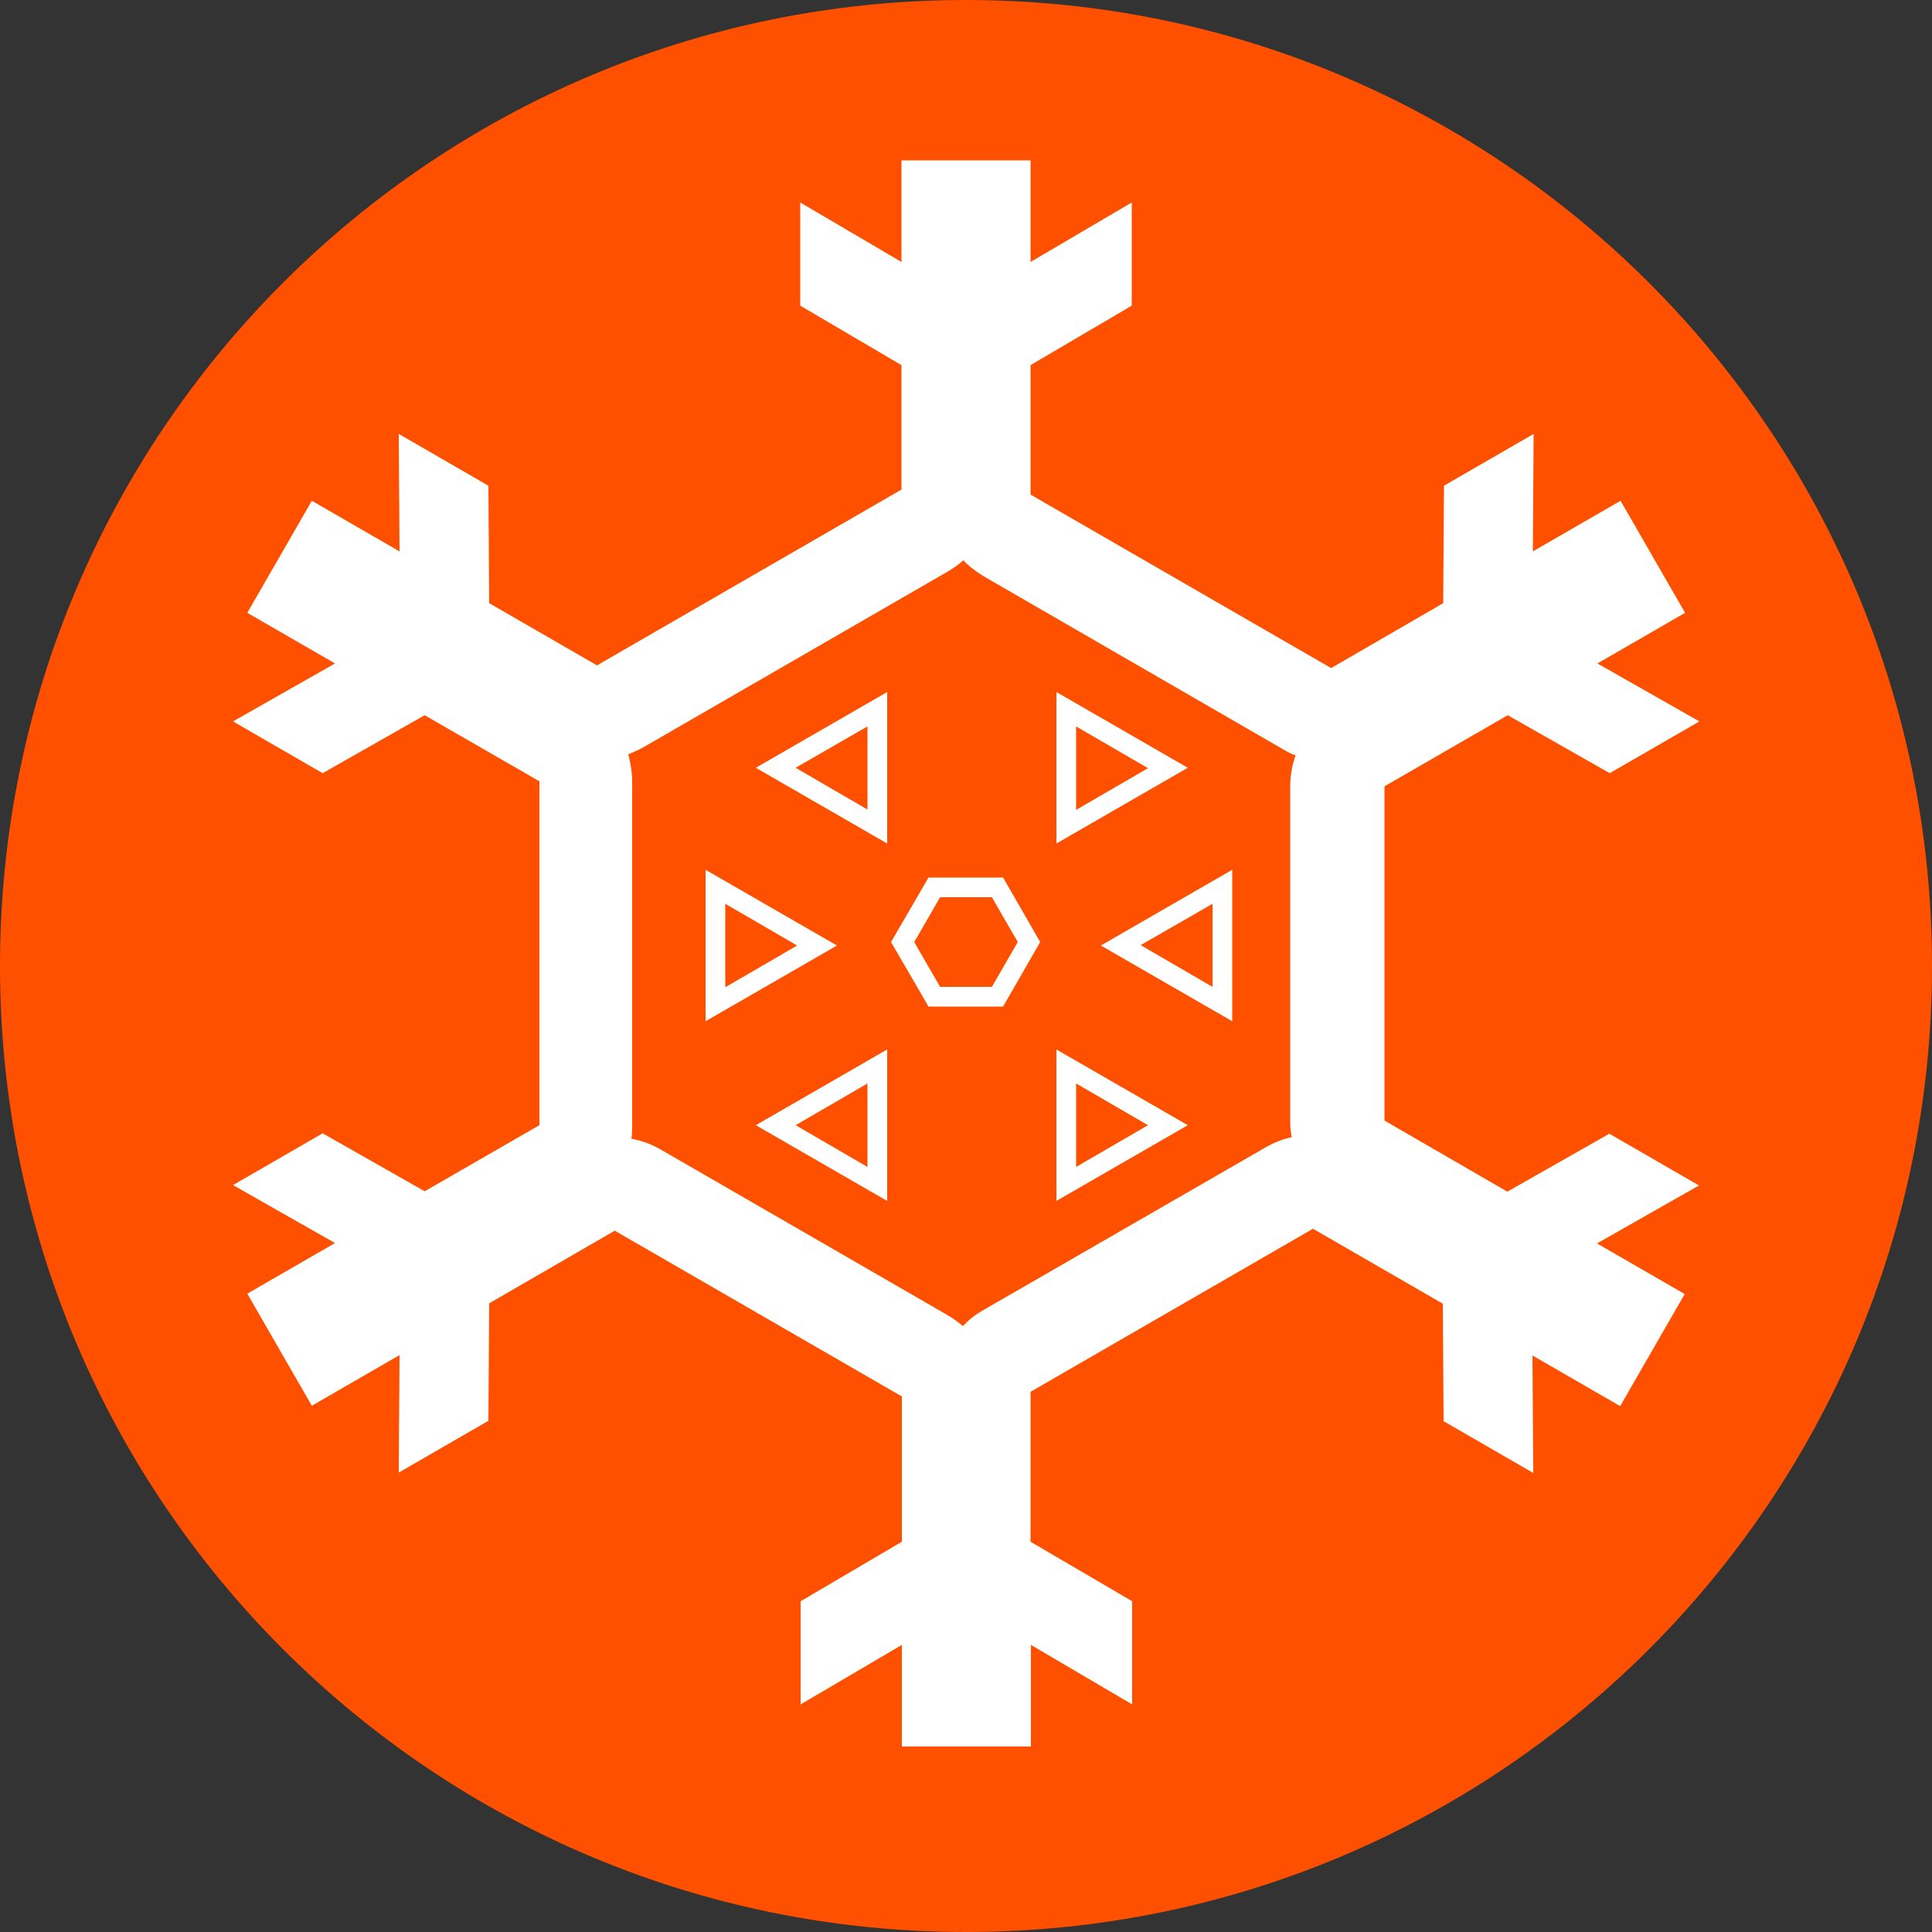
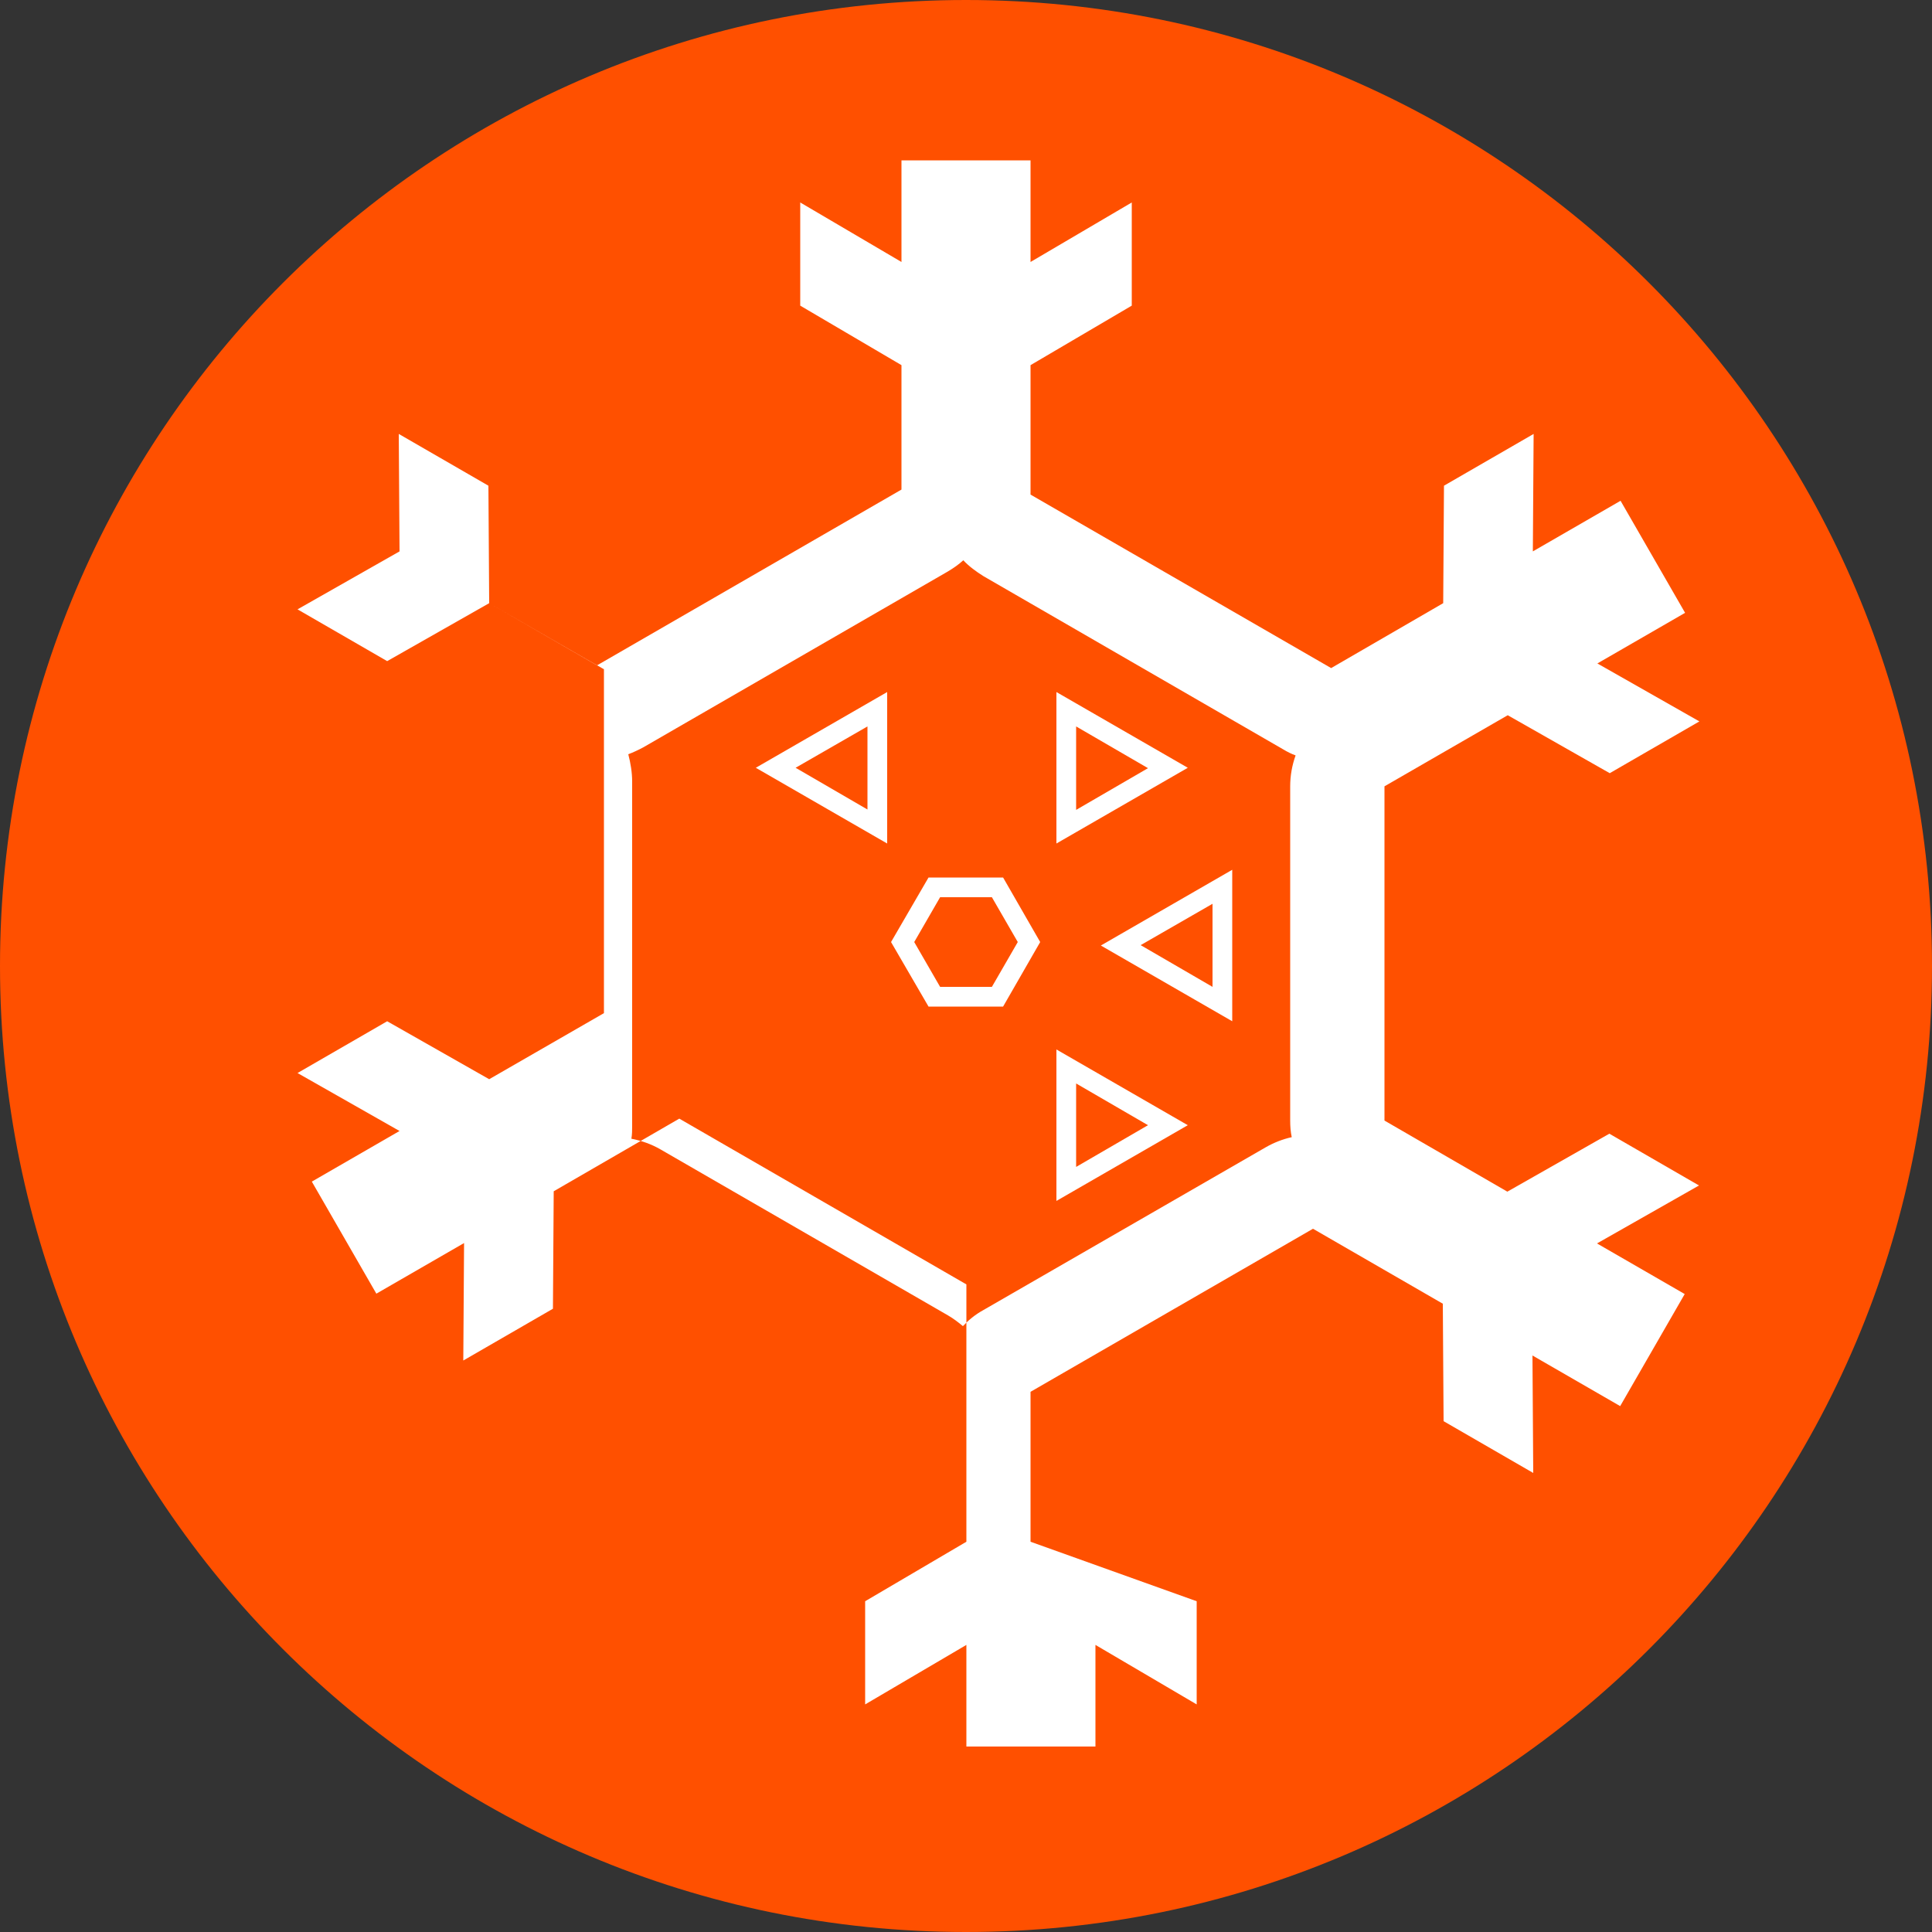
<svg xmlns="http://www.w3.org/2000/svg" version="1.1" id="Layer_1" x="0px" y="0px" viewBox="0 0 500 500" style="enable-background:new 0 0 500 500;" xml:space="preserve">
  <rect x="0" y="0" width="500" height="500" fill="#333333" stroke="none" />
  <style type="text/css">
	.st0{fill:#8AB4F8;}
	.st1{fill:#004987;}
	.st2{clip-path:url(#SVGID_2_);}
	.st3{fill:#FF5100;}
	.st4{fill:#FFFFFF;}
	.st5{fill:#898989;}
	.st6{fill:none;stroke:#FFFFFF;stroke-width:1.99;}
	.st7{fill:none;stroke:#FFFFFF;stroke-width:0.5;stroke-miterlimit:10;}
	.st8{fill:none;stroke:#FFFFFF;stroke-width:0.125;stroke-miterlimit:10;}
	.st9{fill:none;stroke:#FFFFFF;stroke-width:2.513;}
	.st10{fill:none;stroke:#FFFFFF;stroke-width:1.492;stroke-miterlimit:10;}
	.st11{fill:none;stroke:#FFFFFF;stroke-width:0.981;stroke-miterlimit:10;}
	.st12{fill:none;stroke:#FFFFFF;stroke-width:1.472;stroke-miterlimit:10;}
	.st13{fill:none;}
	.st14{fill:none;stroke:#FFFFFF;stroke-width:0.407;stroke-miterlimit:10;}
	.st15{fill:#DBDBDA;}
	.st16{fill:none;stroke:#FFFFFF;stroke-width:3.111;stroke-miterlimit:10;}
	.st17{fill:none;stroke:#FFFFFF;stroke-width:3.068;stroke-miterlimit:10;}
	.st18{fill:#61A60E;}
	.st19{clip-path:url(#SVGID_10_);}
	.st20{clip-path:url(#SVGID_14_);}
	.st21{clip-path:url(#SVGID_18_);fill:none;stroke:#006199;stroke-width:6;stroke-miterlimit:10;}
	.st22{fill:#F2F2F2;}
	.st23{clip-path:url(#SVGID_20_);}
	.st24{clip-path:url(#SVGID_26_);}
	.st25{clip-path:url(#SVGID_30_);}
	.st26{clip-path:url(#SVGID_34_);}
	.st27{fill:#717174;}
	.st28{fill:none;stroke:#73C5EC;stroke-miterlimit:10;}
	.st29{fill:none;stroke:#CCCCCC;stroke-miterlimit:10;}
	.st30{fill:#006199;stroke:#FFFFFF;stroke-miterlimit:10;}
	.st31{fill:#FF5000;}
	.st32{fill:none;stroke:#FFFFFF;stroke-width:0.918;stroke-miterlimit:10;}
	.st33{fill:none;stroke:#FFFFFF;stroke-width:20.462;}
	.st34{fill:none;stroke:#FFFFFF;stroke-width:25.515;}
	.st35{fill:none;stroke:#FFFFFF;stroke-width:15.439;stroke-miterlimit:10;}
	.st36{fill:none;stroke:#FFFFFF;stroke-width:10.341;stroke-miterlimit:10;}
	.st37{fill:none;stroke:#FFFFFF;stroke-width:15.517;stroke-miterlimit:10;}
	.st38{fill:none;stroke:#FFFFFF;stroke-width:25.525;stroke-miterlimit:10;}
</style>
  <path class="st31" d="M500,250c0,138.1-111.9,250-250,250C111.9,500,0,388.1,0,250C0,111.9,111.9,0,250,0C388.1,0,500,111.9,500,250  " />
  <g>
-     <path class="st4" d="M249.3,145c1.5,1.6,3.3,2.9,5.2,4.1l77.7,44.9c1,0.6,2,1.1,3.1,1.5c-0.9,2.5-1.4,5.2-1.4,8V290   c0,1.5,0.1,2.9,0.4,4.3c-2.3,0.5-4.6,1.4-6.7,2.6l-73.2,42.2c-2,1.1-3.7,2.5-5.2,4.1c-1.2-1-2.5-2-3.9-2.8l-74.3-42.9   c-2.4-1.4-5-2.3-7.6-2.8c0.2-1.1,0.2-2.3,0.2-3.4v-89c0-2.4-0.4-4.8-1-7.1c1.3-0.5,2.6-1.1,3.9-1.8l78.8-45.5   C246.8,147,248.1,146.1,249.3,145 M266.7,41.5h-33.4v26.3l-26.2-15.4v26.7l26.2,15.4v32.2l-78.8,45.5l-27.9-16.1l-0.2-30.4   l-23.2-13.4l0.2,30.4l-22.7-13.1l-16.7,29l22.7,13.1l-26.4,15l23.2,13.4l26.4-15l29.7,17.1v89l-29.7,17.1l-26.4-15l-23.2,13.4   l26.4,15l-22.7,13.1l16.7,29l22.7-13.1l-0.2,30.4l23.2-13.4l0.2-30.4l32.5-18.8l74.3,42.9V399l-26.2,15.4v26.7l26.2-15.4V452h33.4   v-26.3l26.2,15.4v-26.7L266.7,399v-38.8l73.1-42.2l33.6,19.4l0.2,30.4l23.2,13.4l-0.2-30.4l22.7,13.1l16.7-29l-22.7-13.1l26.4-15   l-23.2-13.4l-26.4,15L358.3,290v-86.5l31.9-18.4l26.4,15l23.2-13.4l-26.4-15l22.7-13.1l-16.7-29l-22.7,13.1l0.2-30.4l-23.2,13.4   l-0.2,30.4l-29,16.8L266.7,128V94.5l26.2-15.4V52.4l-26.2,15.4V41.5z" />
+     <path class="st4" d="M249.3,145c1.5,1.6,3.3,2.9,5.2,4.1l77.7,44.9c1,0.6,2,1.1,3.1,1.5c-0.9,2.5-1.4,5.2-1.4,8V290   c0,1.5,0.1,2.9,0.4,4.3c-2.3,0.5-4.6,1.4-6.7,2.6l-73.2,42.2c-2,1.1-3.7,2.5-5.2,4.1c-1.2-1-2.5-2-3.9-2.8l-74.3-42.9   c-2.4-1.4-5-2.3-7.6-2.8c0.2-1.1,0.2-2.3,0.2-3.4v-89c0-2.4-0.4-4.8-1-7.1c1.3-0.5,2.6-1.1,3.9-1.8l78.8-45.5   C246.8,147,248.1,146.1,249.3,145 M266.7,41.5h-33.4v26.3l-26.2-15.4v26.7l26.2,15.4v32.2l-78.8,45.5l-27.9-16.1l-0.2-30.4   l-23.2-13.4l0.2,30.4l-22.7-13.1l22.7,13.1l-26.4,15l23.2,13.4l26.4-15l29.7,17.1v89l-29.7,17.1l-26.4-15l-23.2,13.4   l26.4,15l-22.7,13.1l16.7,29l22.7-13.1l-0.2,30.4l23.2-13.4l0.2-30.4l32.5-18.8l74.3,42.9V399l-26.2,15.4v26.7l26.2-15.4V452h33.4   v-26.3l26.2,15.4v-26.7L266.7,399v-38.8l73.1-42.2l33.6,19.4l0.2,30.4l23.2,13.4l-0.2-30.4l22.7,13.1l16.7-29l-22.7-13.1l26.4-15   l-23.2-13.4l-26.4,15L358.3,290v-86.5l31.9-18.4l26.4,15l23.2-13.4l-26.4-15l22.7-13.1l-16.7-29l-22.7,13.1l0.2-30.4l-23.2,13.4   l-0.2,30.4l-29,16.8L266.7,128V94.5l26.2-15.4V52.4l-26.2,15.4V41.5z" />
    <path class="st4" d="M256.7,232.2l6.7,11.6l-6.7,11.6h-13.4l-6.7-11.6l6.7-11.6H256.7z M259.6,227.1h-19.3l-9.7,16.7l9.7,16.7h19.3   l9.6-16.7L259.6,227.1z" />
-     <path class="st4" d="M187.7,233.9l18.6,10.8l-18.6,10.8V233.9z M182.6,225.1v39.2l34-19.6L182.6,225.1z" />
    <path class="st4" d="M313.8,233.9v21.5l-18.6-10.8L313.8,233.9z M318.9,225.1l-34,19.6l34,19.6V225.1z" />
    <path class="st4" d="M278.5,280.4l18.6,10.8L278.5,302V280.4z M273.4,271.6v39.2l34-19.6L273.4,271.6z" />
    <path class="st4" d="M278.5,188l18.6,10.8l-18.6,10.8V188z M273.4,179.1v39.2l34-19.6L273.4,179.1z" />
-     <path class="st4" d="M224.5,280.4V302l-18.6-10.8L224.5,280.4z M229.6,271.6l-34,19.6l34,19.6V271.6z" />
    <path class="st4" d="M224.5,188v21.5l-18.6-10.8L224.5,188z M229.6,179.1l-34,19.6l34,19.6V179.1z" />
  </g>
</svg>